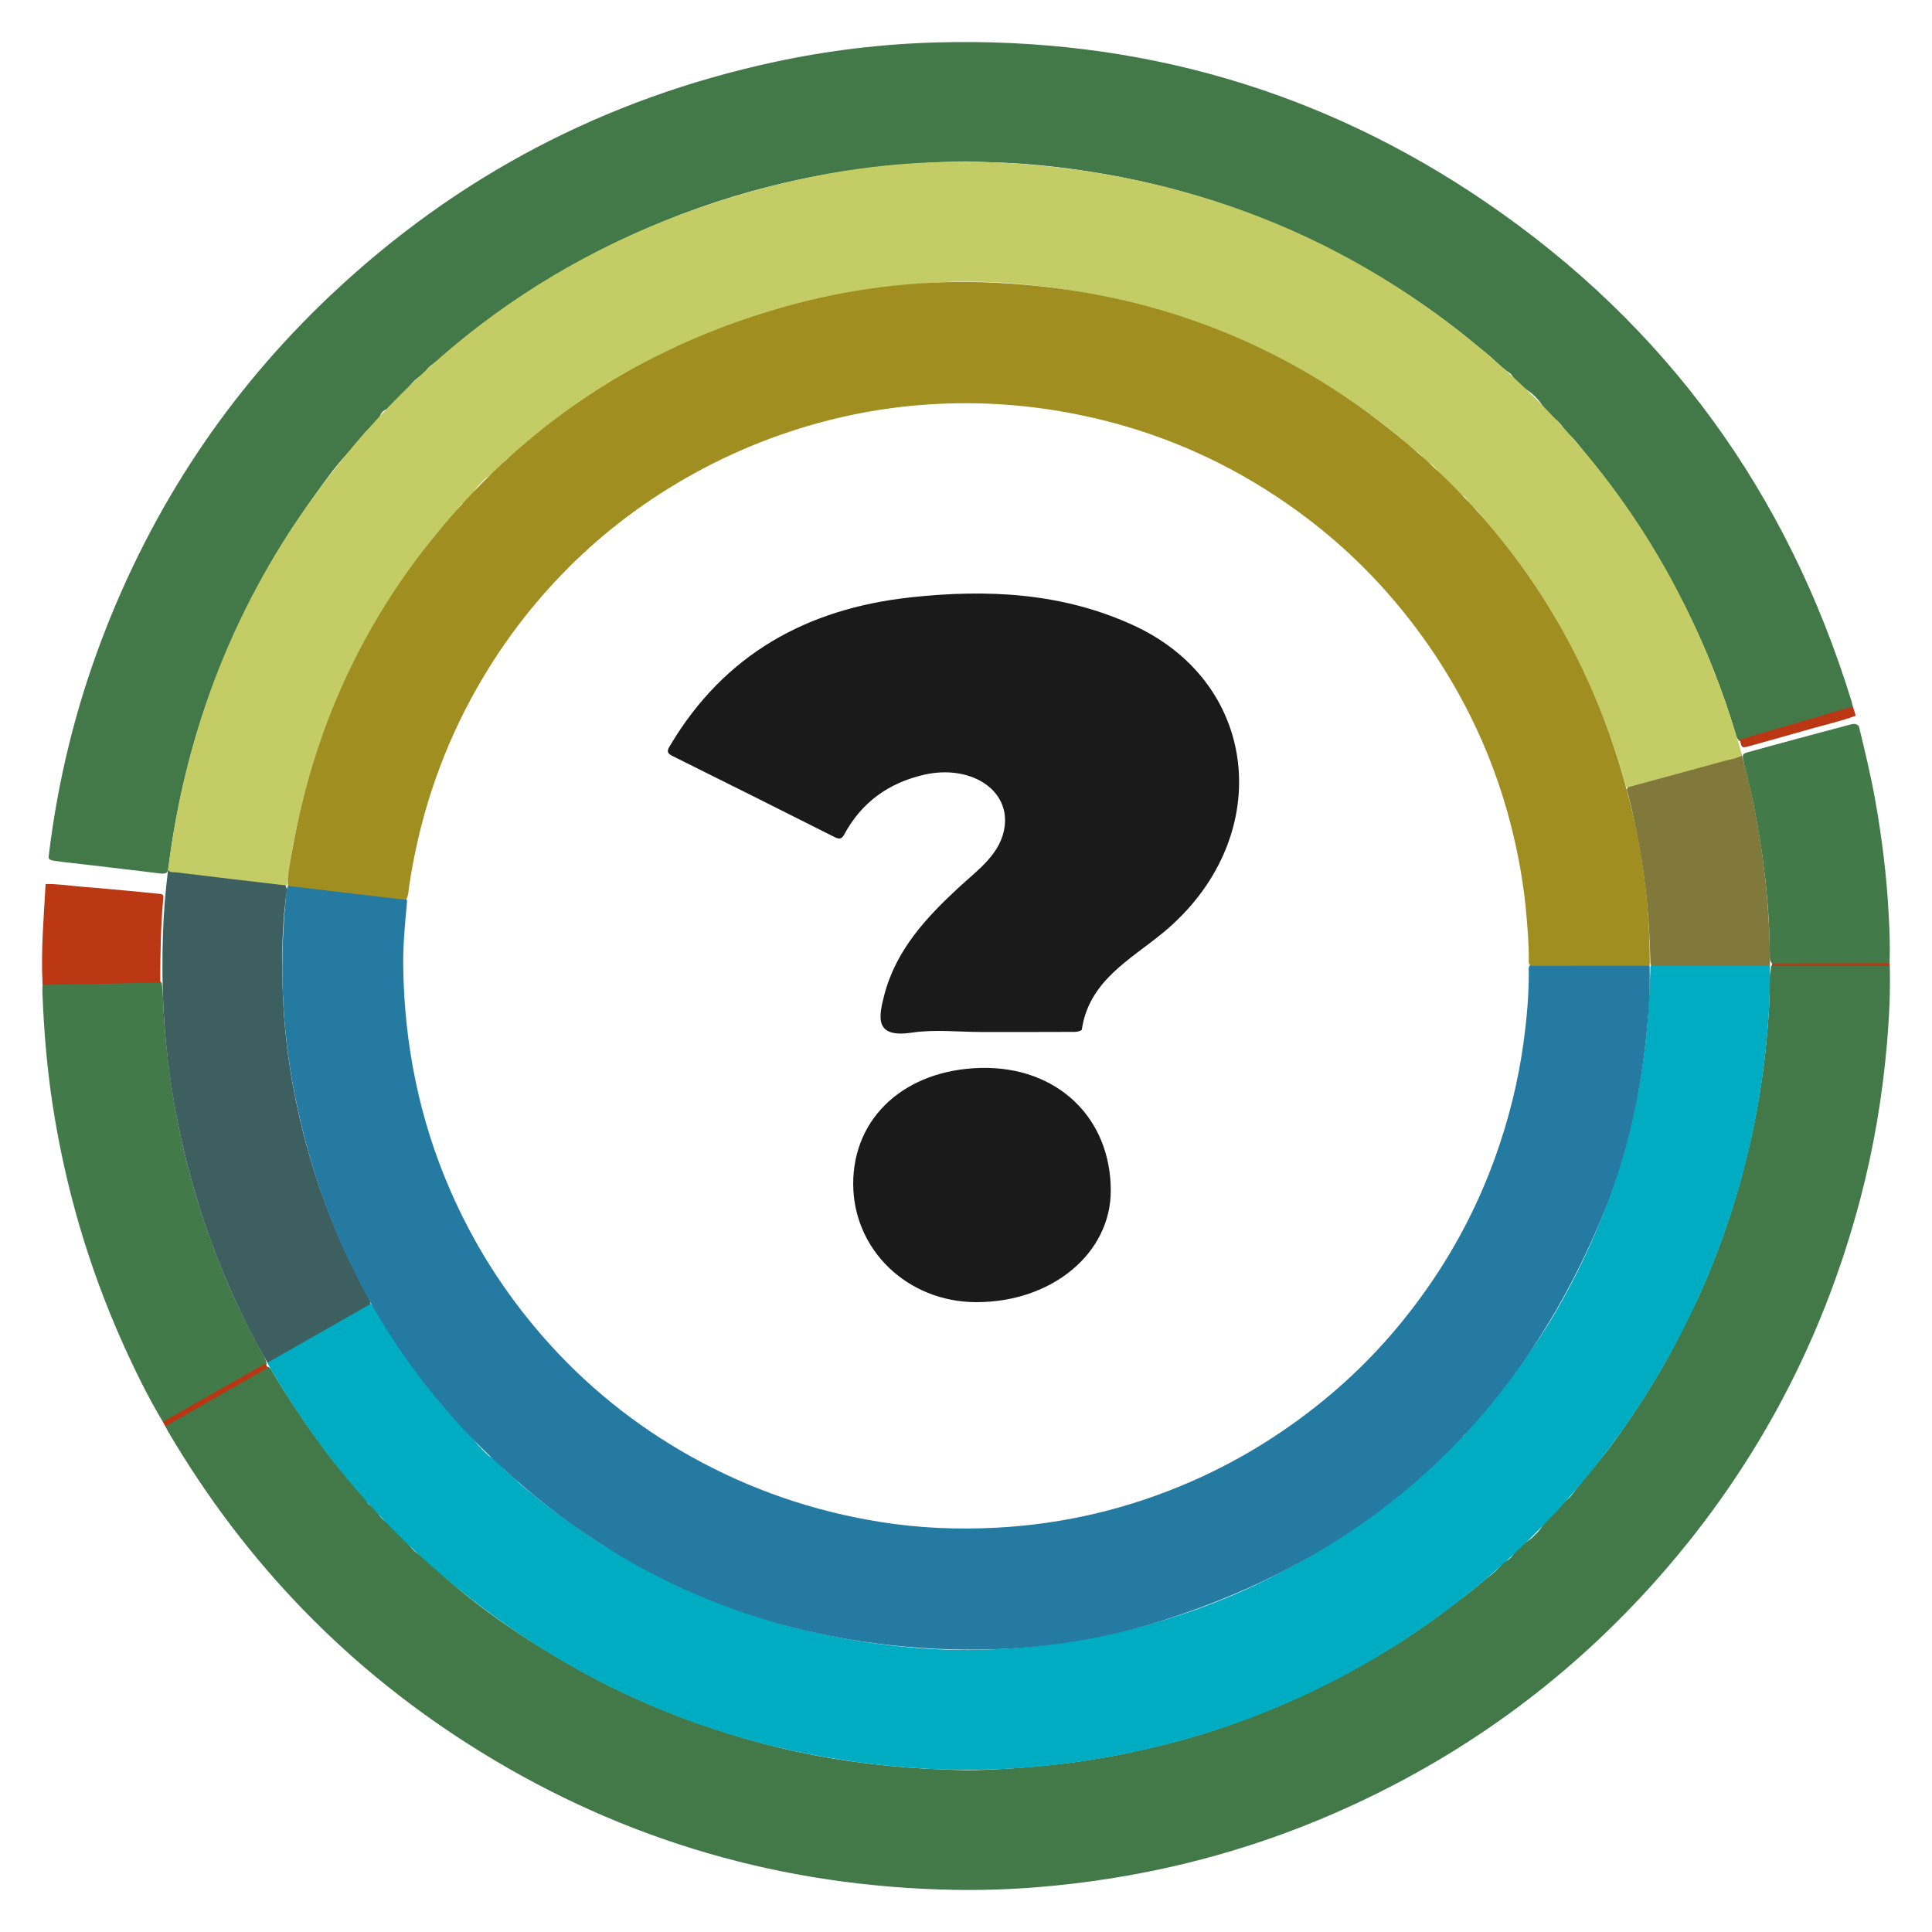
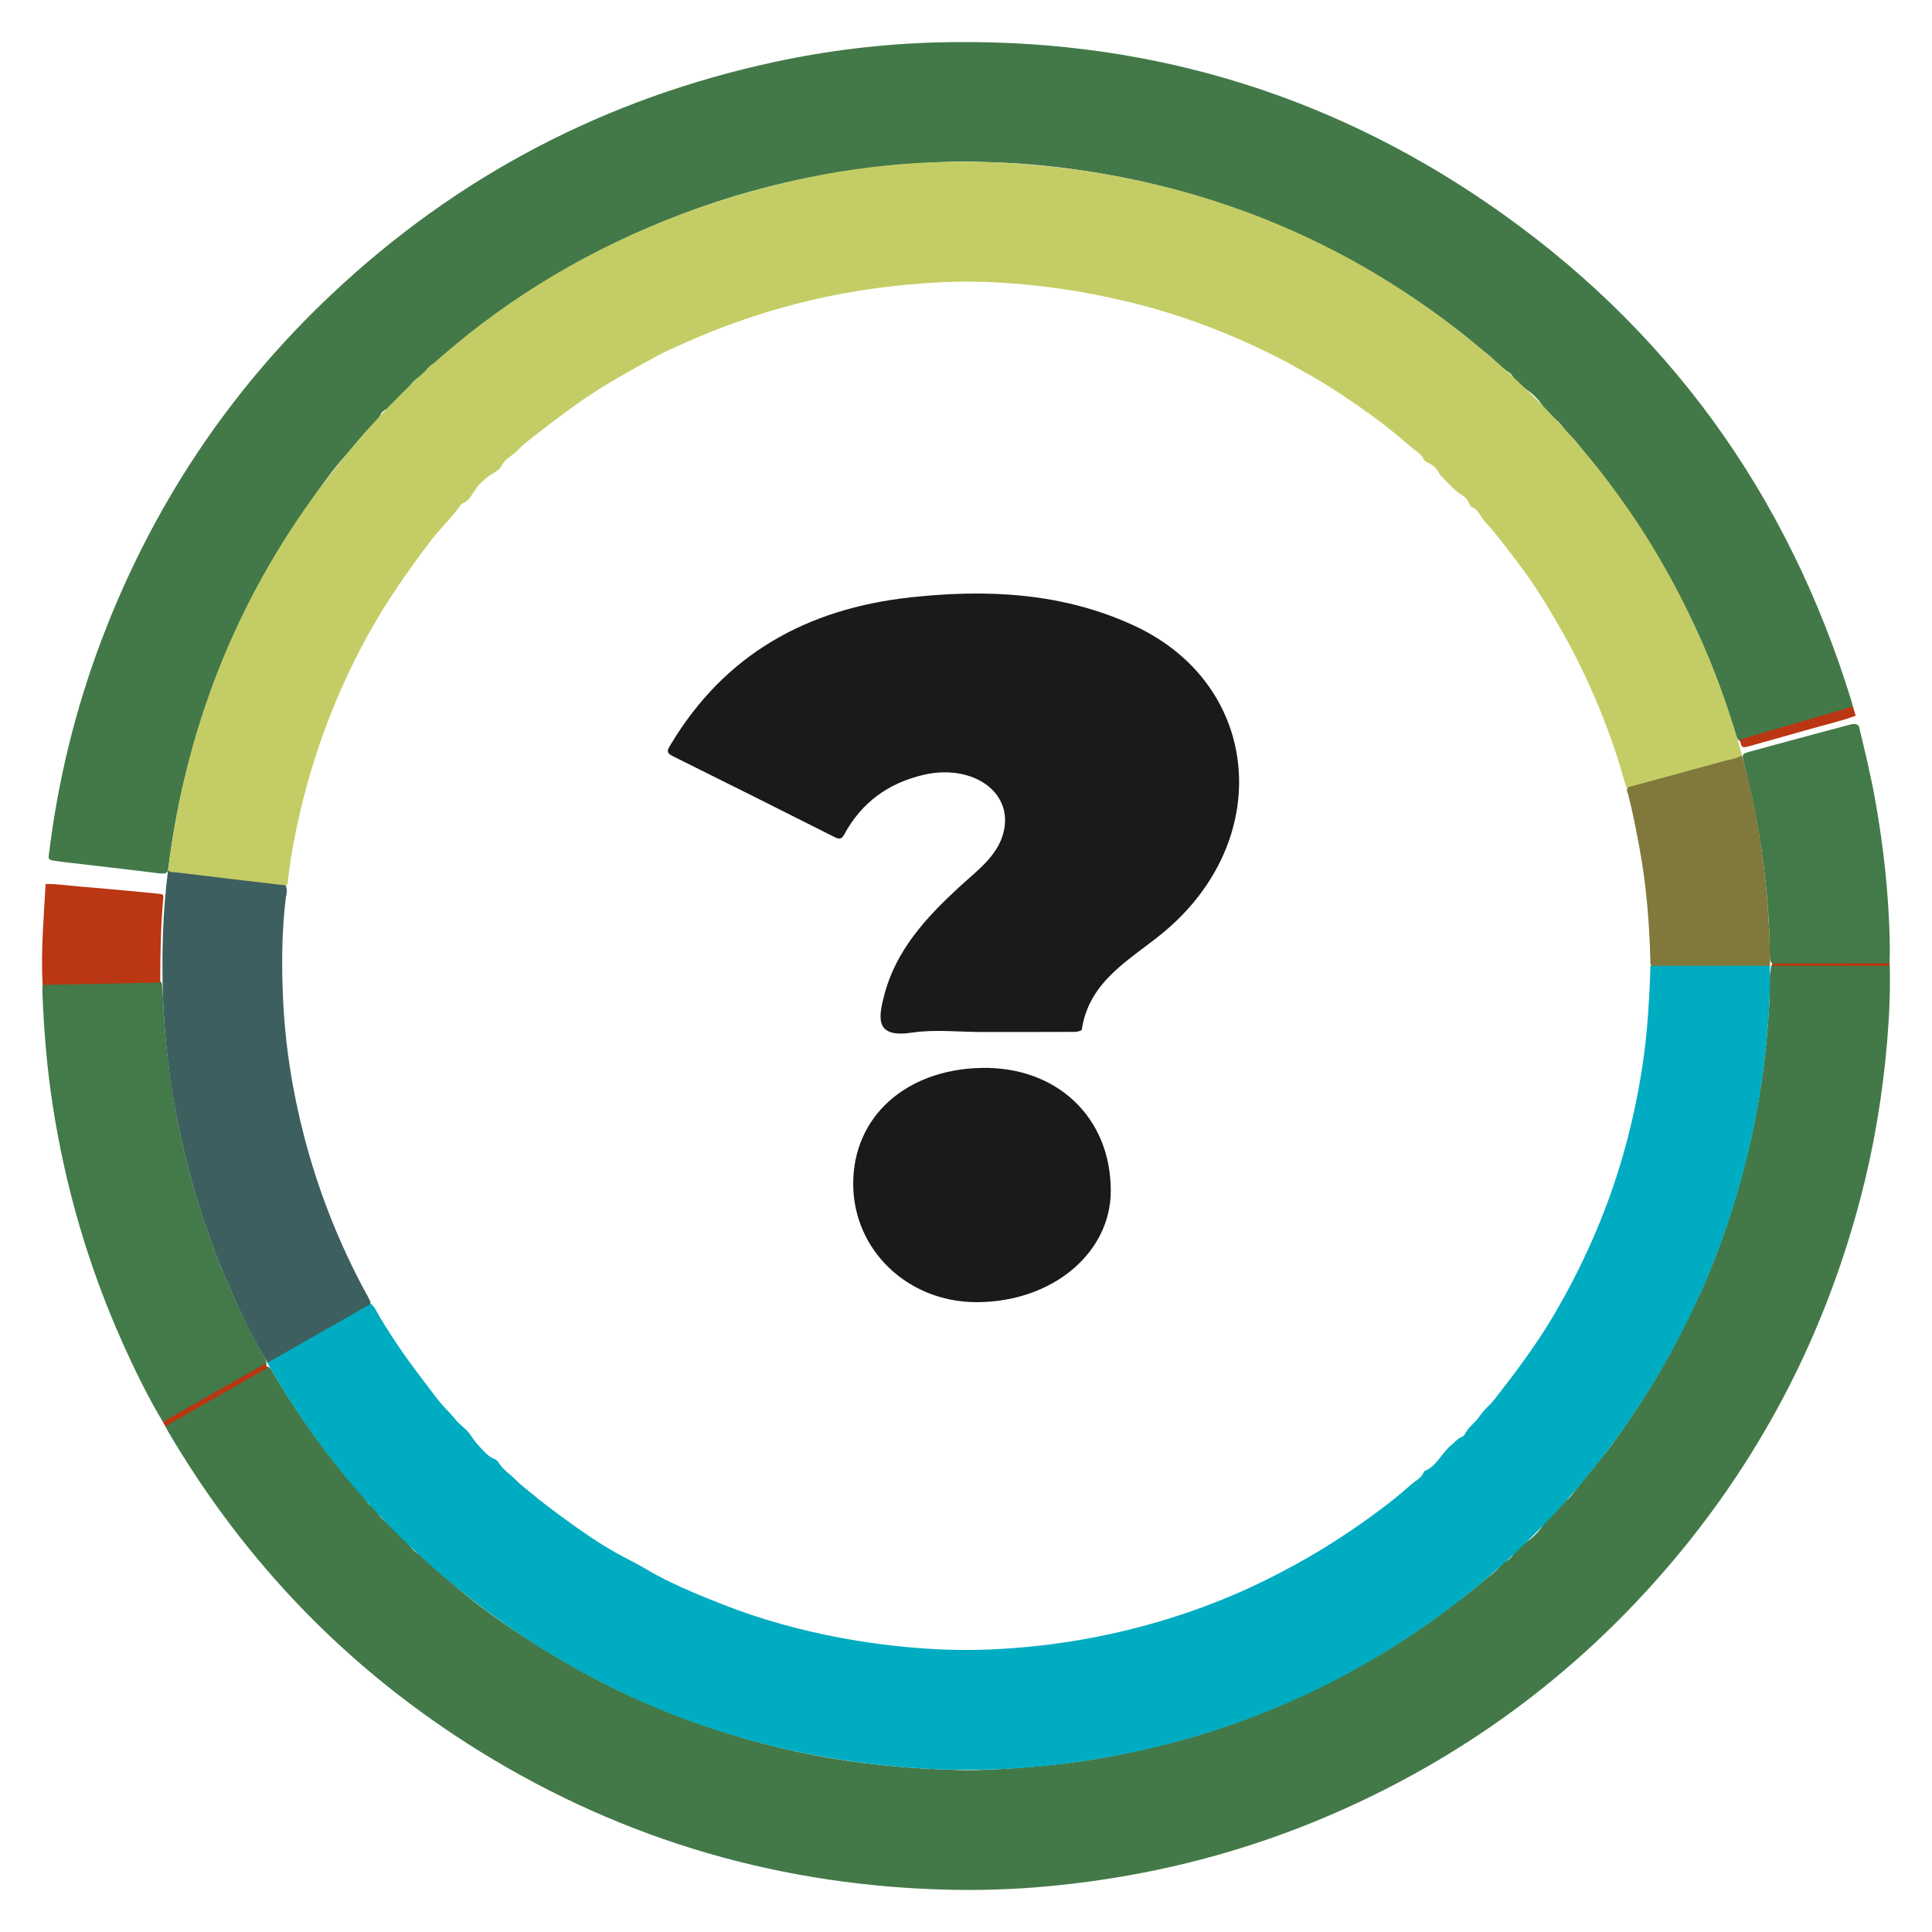
<svg xmlns="http://www.w3.org/2000/svg" version="1.1" x="0px" y="0px" width="1080px" height="1080px" viewBox="0 0 1080 1080" enable-background="new 0 0 1080 1080" xml:space="preserve">
  <g id="Circle">
    <g>
      <path fill-rule="evenodd" clip-rule="evenodd" fill="#437949" d="M27.255,478.309c4.988-41.499,14.809-81.824,29.64-120.895    c28.045-73.883,70.577-138.243,128.043-192.49C255.382,98.428,338.155,55.081,432.868,34.66    c30.076-6.484,60.508-10.146,91.284-10.958c112.031-2.959,214.813,26.579,307.204,89.832    c100.345,68.699,167.822,162.083,203.609,278.328c0.311,1.01,0.548,2.043,0.818,3.066c-0.807,2.478-3.151,2.608-5.093,3.171    c-15.899,4.61-31.746,9.408-47.685,13.879c-3.504,0.983-6.852,2.882-10.709,2.175c-1.687-1.514-1.998-3.687-2.604-5.675    c-6.74-22.125-15.009-43.651-25.302-64.372c-9.584-19.295-19.896-38.179-32.123-55.959c-7.735-11.249-15.705-22.33-24.528-32.758    c-3.513-4.151-6.534-8.846-10.49-12.438c-3.41-3.096-5.193-7.663-9.651-9.798c-2.105-1.009-3.403-3.298-4.703-5.437    c-2.652-4.37-6.263-7.992-10.677-10.624c-2.617-1.561-4.834-3.392-6.261-6.088c-0.558-1.058-1.251-2.038-2.22-2.653    c-4.822-3.065-8.506-7.463-12.987-10.952c-4.733-3.686-9.23-7.689-13.98-11.392c-13.021-10.152-26.479-19.664-40.57-28.271    c-9.117-5.569-18.483-10.686-27.891-15.769c-18.869-10.198-38.546-18.396-58.664-25.659c-29.694-10.72-60.278-17.789-91.53-21.981    c-14.356-1.926-28.774-3.21-43.292-3.566c-6.442-0.158-12.898-0.675-19.342-0.46c-15.002,0.5-29.978,1.346-44.916,3.01    c-20.451,2.279-40.629,5.958-60.563,10.978c-26.765,6.74-52.653,15.995-77.736,27.515c-30.225,13.881-58.471,31.032-85.002,51.066    c-7.585,5.727-14.896,11.797-21.965,18.104c-2.654,2.368-6.409,3.877-7.754,7.647c-0.066,0.187-0.246,0.383-0.426,0.461    c-7.283,3.166-10.199,10.805-15.931,15.568c-1.7,1.413-3.118,3.121-5.208,4.088c-1.34,0.621-2.677,1.744-3.198,3.007    c-1.848,4.482-5.948,7.031-8.973,10.388c-3.793,4.211-7.164,8.765-11.005,12.928c-5.743,6.225-10.63,13.15-15.57,20.022    c-6.547,9.109-12.903,18.346-18.837,27.866c-6.218,9.975-12.067,20.163-17.354,30.666c-8.264,16.417-15.983,33.069-22.323,50.345    c-8.884,24.21-15.74,48.968-20.425,74.331c-1.557,8.434-2.839,16.901-3.983,25.4c-0.528,3.921-0.402,5.159-5.619,4.491    c-13.745-1.76-27.524-3.246-41.279-4.926c-5.879-0.72-11.781-1.247-17.636-2.159C28.17,480.847,26.838,480.375,27.255,478.309z" />
      <path fill-rule="evenodd" clip-rule="evenodd" fill="#437949" d="M1056.4,539.907c0.363,14.306-0.302,28.584-1.515,42.824    c-2.527,29.688-7.435,58.985-15.055,87.803c-21.595,81.657-60.593,153.925-117.317,216.521    c-48.68,53.72-106.275,95.236-172.46,124.77c-40.707,18.163-83.101,30.761-127.124,37.896    c-29.752,4.822-59.688,7.257-89.804,6.702c-95.19-1.755-183.593-27.187-264.648-77.252    c-73.025-45.108-131.061-105.003-174.544-179.002c-0.536-0.911-1.003-1.863-1.503-2.796c0-1.286,0.635-2.001,1.78-2.657    c17.413-9.975,34.837-19.928,52.282-29.847c0.965-0.548,1.927-1.15,3.126-0.846c1.535,0.383,2.048,1.725,2.739,2.901    c9.386,15.987,19.822,31.273,30.996,46.053c4.955,6.555,10.219,12.855,15.711,18.994c2.176,2.432,4.801,4.726,6.307,7.803    c0.422,0.862,1.161,1.549,2.058,1.922c1.678,0.7,2.643,2.007,3.442,3.561c1.434,2.79,3.655,4.745,6.264,6.534    c4.108,2.815,7.652,6.401,10.509,10.478c2.051,2.93,4.229,5.515,7.487,7.067c0.676,0.32,1.305,0.709,1.835,1.237    c24.647,24.561,53.162,43.857,83.221,61.031c27.313,15.604,56.135,27.779,86.106,37.215c25.602,8.058,51.747,13.747,78.412,16.956    c13.543,1.631,27.11,2.807,40.764,3.278c6.766,0.234,13.538,0.657,20.294,0.442c27.305-0.872,54.413-3.414,81.258-8.86    c17.774-3.608,35.335-7.938,52.518-13.638c18.683-6.199,36.953-13.438,54.718-22.072c12.385-6.019,24.511-12.431,36.318-19.451    c13.73-8.163,27.018-16.999,39.709-26.758c5.938-4.567,12.038-8.966,17.672-13.878c4.012-3.499,8.714-6.303,11.845-10.789    c0.498-0.714,1.387-0.946,2.124-1.353c1.802-0.993,3.266-2.299,4.186-4.194c1.147-2.368,3.065-4.07,5.282-5.348    c5.16-2.972,9.165-7.057,12.186-12.146c0.488-0.824,0.901-1.833,1.688-2.279c4.578-2.599,7.012-7.395,11.006-10.591    c1.967-1.573,3.32-3.813,4.844-5.755c6.956-8.862,14.486-17.257,21.086-26.413c10.903-15.13,21.14-30.683,30.112-47.019    c3.077-5.599,6.205-11.187,8.601-17.227c2.066-5.207,5.455-9.945,7.843-15.147c12.272-26.749,21.669-54.469,28.481-83.08    c4.784-20.094,8.211-40.41,10.171-60.981c1.134-11.902,2.066-23.809,1.859-35.777c-0.034-2.029,0.63-3.97,0.681-5.987    c0.023-0.975,0.543-1.57,1.534-1.729c20.569-0.171,41.129-0.035,61.688-0.071C1054.346,538.951,1055.507,538.974,1056.4,539.907z" />
      <path fill-rule="evenodd" clip-rule="evenodd" fill="#437A49" d="M91.027,794.796c-8.427-14.094-15.629-28.821-22.336-43.783    C49.588,708.4,36.569,663.979,29.455,617.831c-3.243-21.029-4.974-42.202-5.757-63.456c-0.046-1.264,0.073-2.533,0.115-3.8    c0.6-0.807,1.433-1.182,2.393-1.404c1.441-0.336,2.877-0.682,4.368-0.652c17.925,0.369,35.829-1.039,53.755-0.659    c1.686,0.035,3.382-0.014,4.974,0.674c1.271,0.444,1.208,1.53,1.32,2.602c0.684,6.523,0.716,13.083,1.18,19.621    c1.16,16.38,3.258,32.621,6.123,48.777c3.61,20.359,8.678,40.364,15.104,60.001c8.514,26.014,19.328,51.06,32.456,75.099    c1.304,2.388,2.979,4.635,3.527,7.399c-0.023,1.763-1.537,2.301-2.678,2.946c-16.995,9.606-33.937,19.309-50.845,29.063    C94.106,794.839,92.692,795.6,91.027,794.796z" />
      <path fill-rule="evenodd" clip-rule="evenodd" fill="#437A49" d="M1039.131,405.921c3.332,13.862,6.71,27.712,9.203,41.76    c3.712,20.929,6.316,41.977,7.441,63.214c0.487,9.186,0.862,18.361,0.516,27.558c-0.673,0.9-1.664,0.804-2.604,0.803    c-20.815-0.039-41.63,0.118-62.438-0.075c-2.22-1.603-1.842-4.083-1.933-6.288c-0.245-6.017-0.231-12.033-0.563-18.062    c-1.18-21.483-4.094-42.709-8.256-63.798c-1.702-8.623-3.953-17.107-5.915-25.665c-0.814-3.55-0.576-4.029,2.897-4.994    c18.855-5.245,37.777-10.25,56.683-15.318C1035.973,404.57,1037.701,404.328,1039.131,405.921z" />
      <path fill-rule="evenodd" clip-rule="evenodd" fill="#BB3612" d="M25.494,494.183c6.783-0.159,13.473,0.977,20.207,1.499    c10.844,0.839,21.67,1.909,32.502,2.9c3.785,0.346,7.564,0.758,11.347,1.118c1.263,0.12,1.885,0.622,1.756,2.026    c-1.448,15.607-1.711,31.258-1.73,46.918c0,0.206-0.088,0.413-0.136,0.619c-21.876,0.438-43.752,0.875-65.628,1.313    c-0.481-9.512-0.368-19.025,0.086-28.531C24.343,512.753,24.956,503.47,25.494,494.183z" />
      <path fill-rule="evenodd" clip-rule="evenodd" fill="#BB3612" d="M1037.355,400.085c-7.783,2.958-15.92,4.706-23.896,7.004    c-11.643,3.356-23.33,6.553-34.989,9.846c-4.801,1.356-4.791,1.39-5.918-3.524c21.079-6.162,42.156-12.323,63.232-18.484    C1036.307,396.646,1036.83,398.367,1037.355,400.085z" />
      <path fill-rule="evenodd" clip-rule="evenodd" fill="#B93612" d="M148.088,762.384c0.857,0.55,1.196,1.388,1.313,2.35    c-18.99,10.881-37.98,21.758-56.971,32.64c-0.467-0.858-0.935-1.717-1.404-2.577C110.047,783.992,129.068,773.187,148.088,762.384    z" />
      <path fill-rule="evenodd" clip-rule="evenodd" fill="#BB3612" d="M990.803,539.922c-0.255-0.437-0.255-0.875-0.003-1.313    c21.831-0.052,43.663-0.103,65.493-0.155c0.035,0.484,0.071,0.969,0.107,1.454C1034.536,539.913,1012.67,539.917,990.803,539.922z    " />
      <path fill-rule="evenodd" clip-rule="evenodd" fill="#C4CD65" d="M93.963,486.199c9.706-78.294,37.449-149.575,84.541-212.873    c65.792-88.437,152.758-145.312,259.893-171.092c42.476-10.223,85.682-13.815,129.271-10.832    c103.904,7.111,195.171,44.963,272.809,114.459c65.497,58.626,109.441,130.885,133.102,215.512    c0.085,0.305,0.112,0.626,0.165,0.939c0.055,2.151-1.617,2.476-3.133,2.912c-9.155,2.63-18.375,5.028-27.567,7.524    c-8.887,2.412-17.777,4.82-26.681,7.171c-2.045,0.54-4.089,1.105-6.244,0.874c-1.354-0.786-1.501-2.234-1.863-3.531    c-4.461-15.93-9.969-31.497-16.483-46.693c-4.75-11.082-9.89-21.966-15.761-32.542c-7.551-13.6-15.395-26.991-24.58-39.541    c-4.287-5.855-8.762-11.592-13.239-17.314c-2.645-3.381-5.435-6.713-8.301-9.807c-2.38-2.57-3.426-6.407-7.068-7.864    c-0.856-0.343-1.171-1.464-1.614-2.306c-0.902-1.717-2.034-3.361-3.687-4.298c-4.618-2.626-7.729-6.86-11.532-10.353    c-1.21-1.111-1.726-2.651-2.683-3.896c-1.167-1.516-2.546-2.851-4.354-3.618c-1.188-0.506-2.523-1.055-3.027-2.202    c-1.448-3.298-4.72-4.831-7.146-6.922c-6.845-5.895-13.787-11.737-21.137-17.031c-11.507-8.286-23.189-16.323-35.563-23.273    c-5.606-3.148-11.154-6.398-16.891-9.324c-20.373-10.397-41.442-19.079-63.307-25.783c-12.853-3.943-25.91-7.082-39.111-9.686    c-12.99-2.563-26.064-4.481-39.23-5.719c-15.501-1.458-31.071-2.101-46.613-1.346c-24.757,1.203-49.264,4.333-73.463,10.037    c-24.315,5.731-47.824,13.673-70.583,23.867c-5.587,2.503-11.239,4.917-16.616,7.882c-13.955,7.697-27.974,15.277-41.07,24.421    c-8.216,5.736-16.225,11.754-24.115,17.92c-4.041,3.158-8.337,6.212-11.752,9.897c-2.832,3.054-7.043,4.554-8.954,8.644    c-0.943,2.015-3.187,3.219-5.219,4.473c-4.443,2.741-8.133,6.415-10.843,10.915c-1.343,2.231-2.763,4.247-5.211,5.343    c-0.685,0.306-1.286,0.768-1.721,1.376c-5.174,7.246-11.734,13.331-17.088,20.423c-12.358,16.37-24.139,33.121-34.095,51.099    c-16.811,30.357-29.314,62.403-37.524,96.101c-3.282,13.468-5.989,27.067-7.569,40.869c-0.179,1.565,0.025,3.472-1.674,4.57    c-4.441,1.101-8.784-0.16-13.125-0.659c-15.911-1.827-31.821-3.69-47.72-5.627C96.625,489.061,94.125,489.274,93.963,486.199z" />
      <path fill-rule="evenodd" clip-rule="evenodd" fill="#00ACC1" d="M989.38,539.897c0.29,13.993-0.554,27.946-1.857,41.857    c-3.239,34.577-10.405,68.344-21.443,101.28C916.5,830.958,792.292,943.458,640.731,977.853    c-42.09,9.551-84.658,13.408-127.707,10.579c-96.259-6.328-182.072-39.752-257.067-100.485    c-42.663-34.549-77.51-75.867-105.012-123.376c-0.526-0.91-0.949-1.878-1.42-2.817c-0.045-1.812,1.312-2.474,2.598-3.23    c11.811-6.945,23.849-13.491,35.703-20.362c4.376-2.535,8.795-5,13.214-7.46c1.815-1.014,3.564-2.317,5.822-2.221    c2.518,1.651,3.511,4.445,4.935,6.854c7.435,12.572,15.726,24.539,24.646,36.105c3.734,4.842,7.222,9.894,11.275,14.469    c2.062,2.327,4.498,4.55,6.292,6.922c2.769,3.659,6.89,5.911,9.243,9.674c2.119,3.389,4.734,6.196,7.486,8.976    c1.573,1.587,3.143,3.126,5.302,3.942c0.993,0.375,1.97,1.054,2.491,1.921c2.532,4.214,6.742,6.761,10.07,10.17    c2.389,2.447,5.215,4.556,7.879,6.778c6.394,5.336,13.053,10.343,19.777,15.223c9.066,6.578,18.283,12.993,28.072,18.491    c5.424,3.049,11.108,5.758,16.4,8.896c13.827,8.205,28.583,14.2,43.418,20.042c21.433,8.442,43.588,14.475,66.237,18.696    c12.179,2.272,24.442,3.953,36.77,5.099c15.399,1.431,30.855,1.997,46.296,1.326c18.5-0.806,36.896-2.826,55.129-6.212    c29.478-5.473,57.98-14.131,85.396-26.222c10.049-4.43,19.84-9.418,29.516-14.685c16.675-9.072,32.462-19.42,47.666-30.719    c6.084-4.52,11.991-9.311,17.623-14.337c2.41-2.152,5.82-3.574,7.094-6.969c0.107-0.282,0.375-0.565,0.649-0.682    c6.847-2.854,9.356-10.149,14.8-14.45c1.895-1.496,3.331-3.547,5.694-4.482c0.777-0.308,1.521-0.952,1.879-1.667    c2.053-4.104,6.03-6.57,8.525-10.385c2.19-3.346,5.587-5.894,8.108-9.126c11.681-14.976,23.088-30.119,32.774-46.519    c19.286-32.652,33.76-67.264,42.763-104.102c4.624-18.92,7.966-38.074,9.648-57.513c0.913-10.54,1.457-21.088,1.831-31.653    c0.046-1.308-0.412-2.886,1.497-3.4c1.197-0.542,2.47-0.588,3.737-0.592c19.011-0.052,38.022-0.055,57.035,0.008    C986.471,538.364,988.277,538.158,989.38,539.897z" />
      <path fill-rule="evenodd" clip-rule="evenodd" fill="#3E5F5F" d="M206.569,729.26c-17.913,10.205-35.826,20.411-53.74,30.614    c-1.101,0.629-2.204,1.254-3.305,1.879c-9.116-15.428-16.818-31.562-23.766-48.056c-14.072-33.411-23.815-68.063-29.539-103.854    c-4.678-29.25-6.141-58.702-5.11-88.271c0.413-11.823,1.39-23.629,2.854-35.377c0.963,1.752,2.802,1.257,4.221,1.433    c19.885,2.434,39.784,4.762,59.68,7.105c0.522,0.061,1.055,0.03,1.583,0.042c1.662,2.464,0.558,5.16,0.265,7.603    c-2.174,18.137-2.303,36.361-1.544,54.529c1.106,26.491,5.175,52.629,11.847,78.321c7.563,29.123,18.391,56.986,32.394,83.615    c1.378,2.623,2.919,5.158,4.188,7.84C207.013,727.557,207.52,728.411,206.569,729.26z" />
      <path fill-rule="evenodd" clip-rule="evenodd" fill="#81783C" d="M989.38,539.897c-21.933,0.002-43.867,0.004-65.799,0.007    c-1.331-0.701-0.998-1.982-1.028-3.093c-0.545-21.042-2.228-41.987-6.059-62.698c-1.882-10.167-3.815-20.335-6.45-30.349    c-0.314-1.192-1.32-2.612,0.247-3.756c17.762-4.833,35.532-9.631,53.274-14.536c3.419-0.945,7.028-1.322,10.177-3.157    c5.958,21.657,10.098,43.66,12.712,65.967c1.84,15.676,2.699,31.407,3.02,47.177C989.505,536.937,989.413,538.417,989.38,539.897z    " />
-       <path fill-rule="evenodd" clip-rule="evenodd" fill="#257AA2" d="M922.135,539.897c0.438,13.58-0.544,27.104-1.987,40.58    c-3.8,35.466-11.942,69.942-25.854,102.799C847,794.971,765.438,869.353,649.752,905.91    c-41.178,13.014-83.616,17.952-126.697,15.771c-89.22-4.515-167.995-35.824-235.156-94.793    c-65.32-57.351-106.028-129.283-123.039-214.492c-7.6-38.067-8.879-76.486-4.585-115.076c0.078-0.707,0.43-1.384,0.655-2.075    c1.294-1.443,2.981-1.415,4.688-1.204c19.098,2.342,38.216,4.523,57.321,6.811c1.315,0.158,2.432,0.636,3.511,1.308    c1.454,0.801,1.063,2.103,0.947,3.367c-1.081,11.692-2.166,23.413-1.987,35.145c0.654,43.245,8.965,84.902,26.281,124.689    c13.086,30.065,30.435,57.419,51.993,82.037c23.569,26.916,51.039,49.137,82.29,66.644    c33.241,18.622,68.695,30.763,106.306,36.765c21.317,3.402,42.802,4.311,64.266,3.207c38.311-1.974,75.154-10.751,110.306-26.255    c27.891-12.304,53.403-28.392,76.734-48.042c21.857-18.411,40.635-39.545,56.689-63.107    c14.735-21.624,26.546-44.771,35.443-69.408c7.655-21.196,13.061-42.935,16.063-65.258c1.708-12.693,2.843-25.437,2.818-38.266    c-0.003-1.752-0.661-4.01,1.993-4.756c1.21-0.487,2.481-0.566,3.754-0.57c19.063-0.051,38.128-0.052,57.19,0.005    C919.213,538.358,920.987,538.242,922.135,539.897z" />
-       <path fill-rule="evenodd" clip-rule="evenodd" fill="#A08E20" d="M922.135,539.897c-21.941,0.001-43.884,0.002-65.826,0.004    c-2.198-0.595-1.716-2.478-1.706-3.935c0.047-7.838-0.602-15.629-1.239-23.431c-1.446-17.667-4.552-35.041-8.987-52.182    c-5.454-21.085-13.033-41.41-22.81-60.857c-12.369-24.605-27.655-47.253-45.887-67.975    c-18.308-20.811-39.087-38.692-62.131-53.962c-32.841-21.762-68.573-36.76-107.11-45.024c-15.02-3.222-30.17-5.377-45.519-6.416    c-12.177-0.825-24.369-0.924-36.493-0.34c-26.413,1.271-52.307,5.897-77.609,13.799c-29.523,9.22-57.073,22.467-82.748,39.67    c-19.968,13.38-38.126,28.928-54.438,46.53c-18.354,19.804-33.905,41.666-46.692,65.502    c-17.553,32.723-28.756,67.492-34.239,104.159c-0.265,1.776-0.267,3.588-0.804,5.33c-0.313,1.018-0.46,2.136-1.895,2.144    c-21.69-2.557-43.381-5.111-65.071-7.668c-0.12-7.143,1.43-14.094,2.667-21.048c11.707-65.783,38.391-124.831,80.858-176.427    c52.572-63.869,119.132-106.312,199.056-127.651c37.204-9.934,75.145-13.952,113.572-12.025    c85.596,4.292,161.858,33.417,227.691,88.344c66.283,55.303,108.769,125.572,128.209,209.688    c6.076,26.288,9.088,52.972,9.263,79.964C922.257,537.359,922.176,538.628,922.135,539.897z" />
    </g>
  </g>
  <g id="Qmark">
    <g>
      <g>
        <path fill-rule="evenodd" clip-rule="evenodd" fill="#1A1A1A" d="M548.727,576.889c-12.995,0-26.221-1.55-38.931,0.354     c-20.504,3.071-18.962-7.788-15.472-21.072c6.61-25.159,23.323-43.154,41.796-60.233c10.542-9.746,23.679-18.754,25.525-34.317     c2.471-20.83-19.899-34.358-45.168-28.518c-19.815,4.579-34.856,15.429-44.553,33.388c-1.437,2.661-2.843,2.726-5.313,1.482     c-30.212-15.202-60.439-30.377-90.746-45.389c-3.631-1.798-2.733-3.376-1.181-5.98c30.296-50.827,76.246-76.257,133.932-82.629     c43.075-4.758,85.514-2.724,125.461,15.805c71.335,33.087,78.629,120.155,15.838,171.812     c-18.032,14.833-41.237,26.729-45.178,54.007c-0.089,0.611-2.632,1.23-4.033,1.236     C583.378,576.918,566.052,576.889,548.727,576.889z" />
        <path fill-rule="evenodd" clip-rule="evenodd" fill="#1A1A1A" d="M476.945,661.709c0-37.326,29.229-63.791,71.498-64.735     c42.312-0.943,72.51,27.66,72.484,68.658c-0.021,35.036-32.919,62.312-75.118,62.282     C507.325,727.888,476.945,698.681,476.945,661.709z" />
      </g>
    </g>
  </g>
</svg>